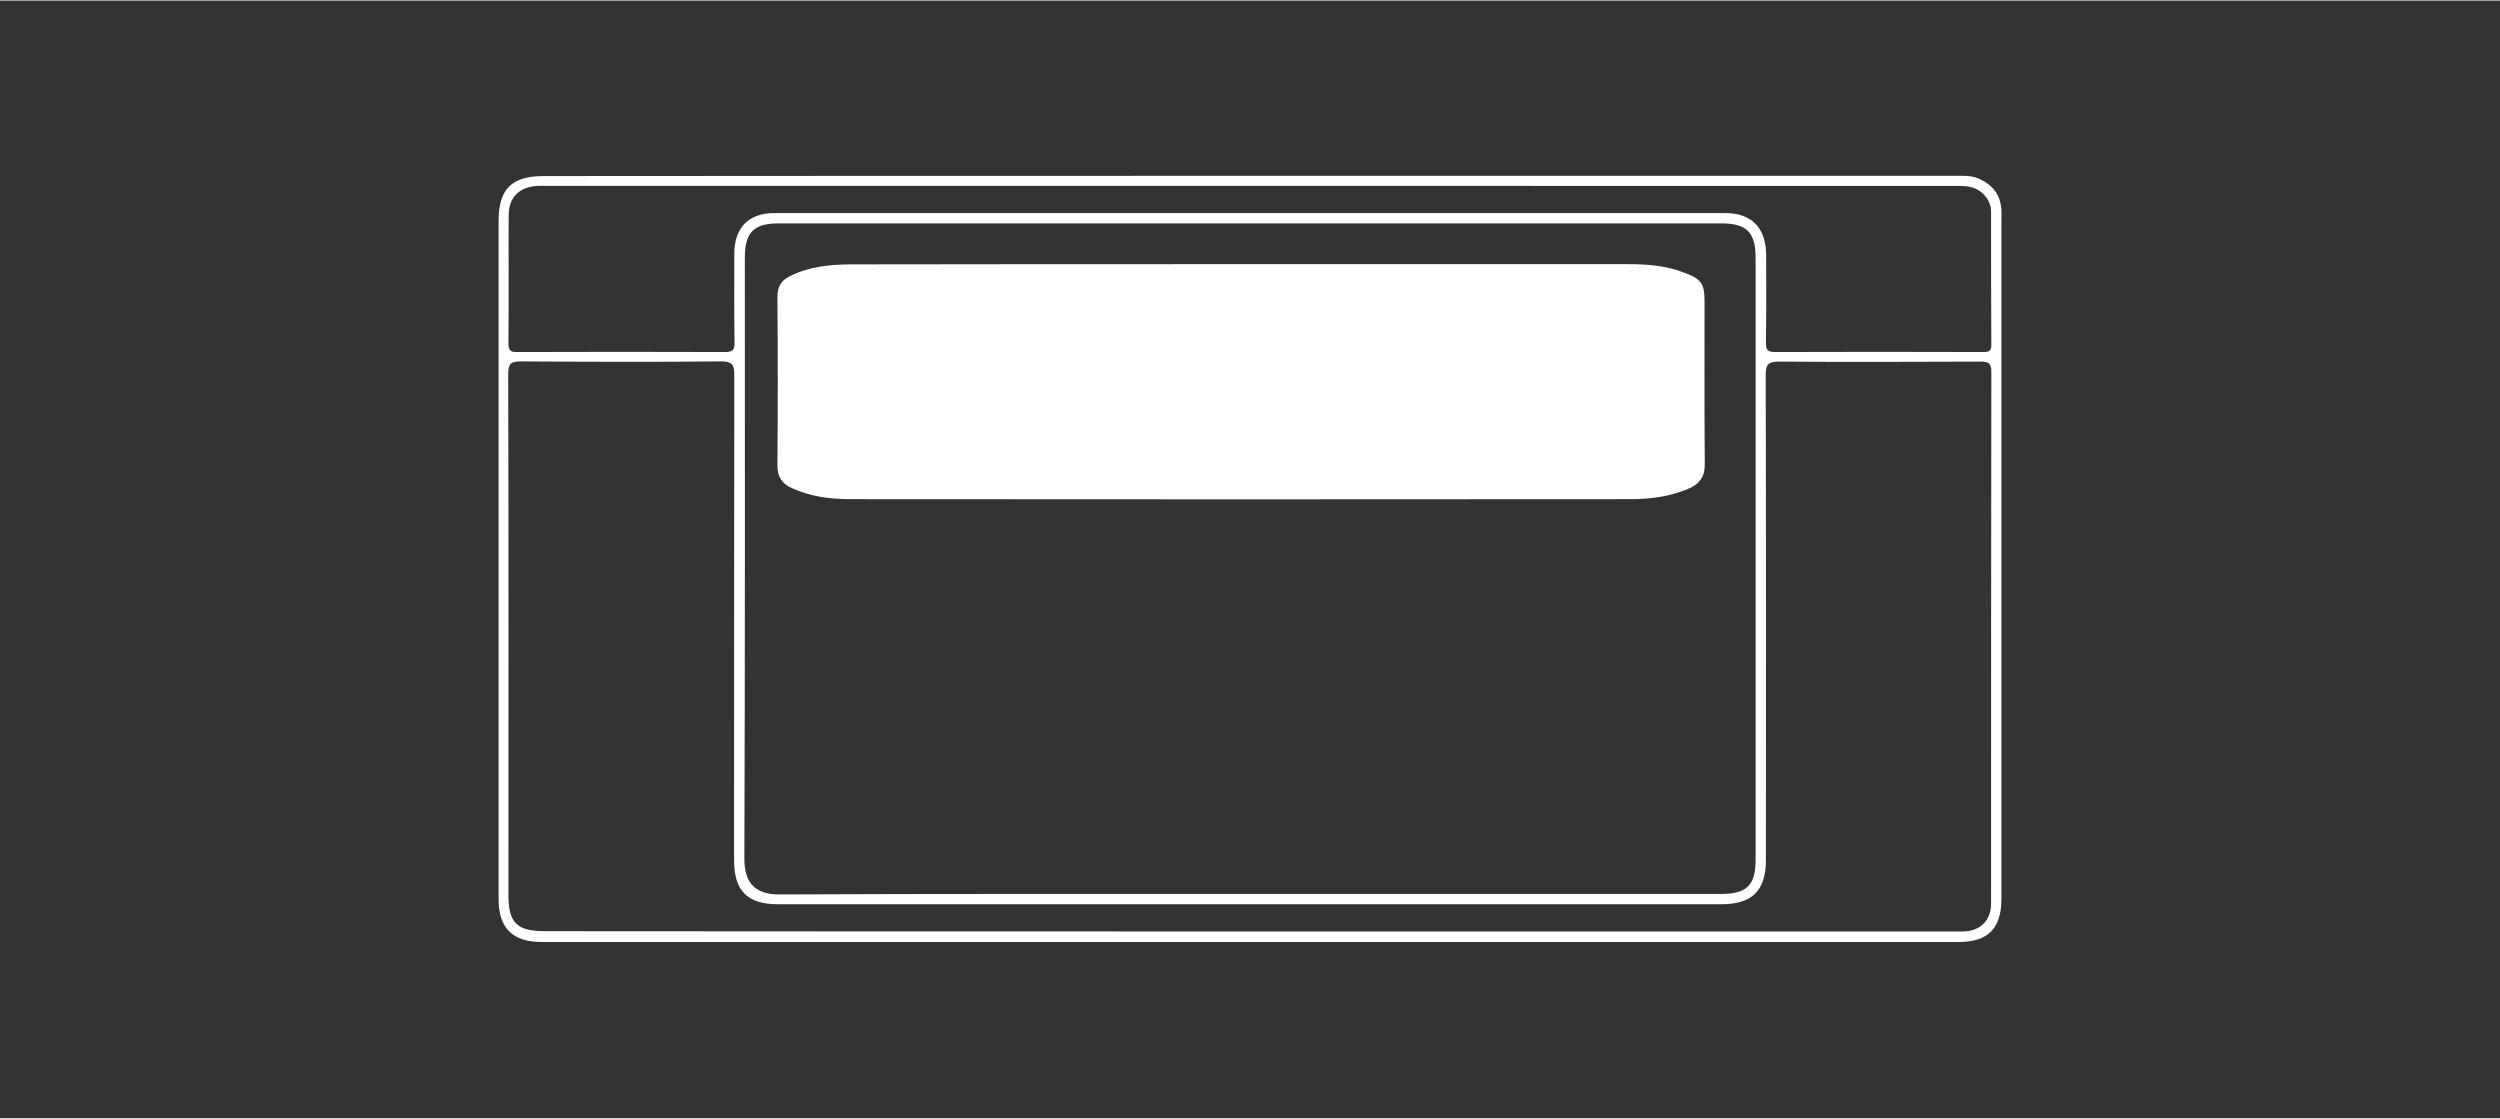
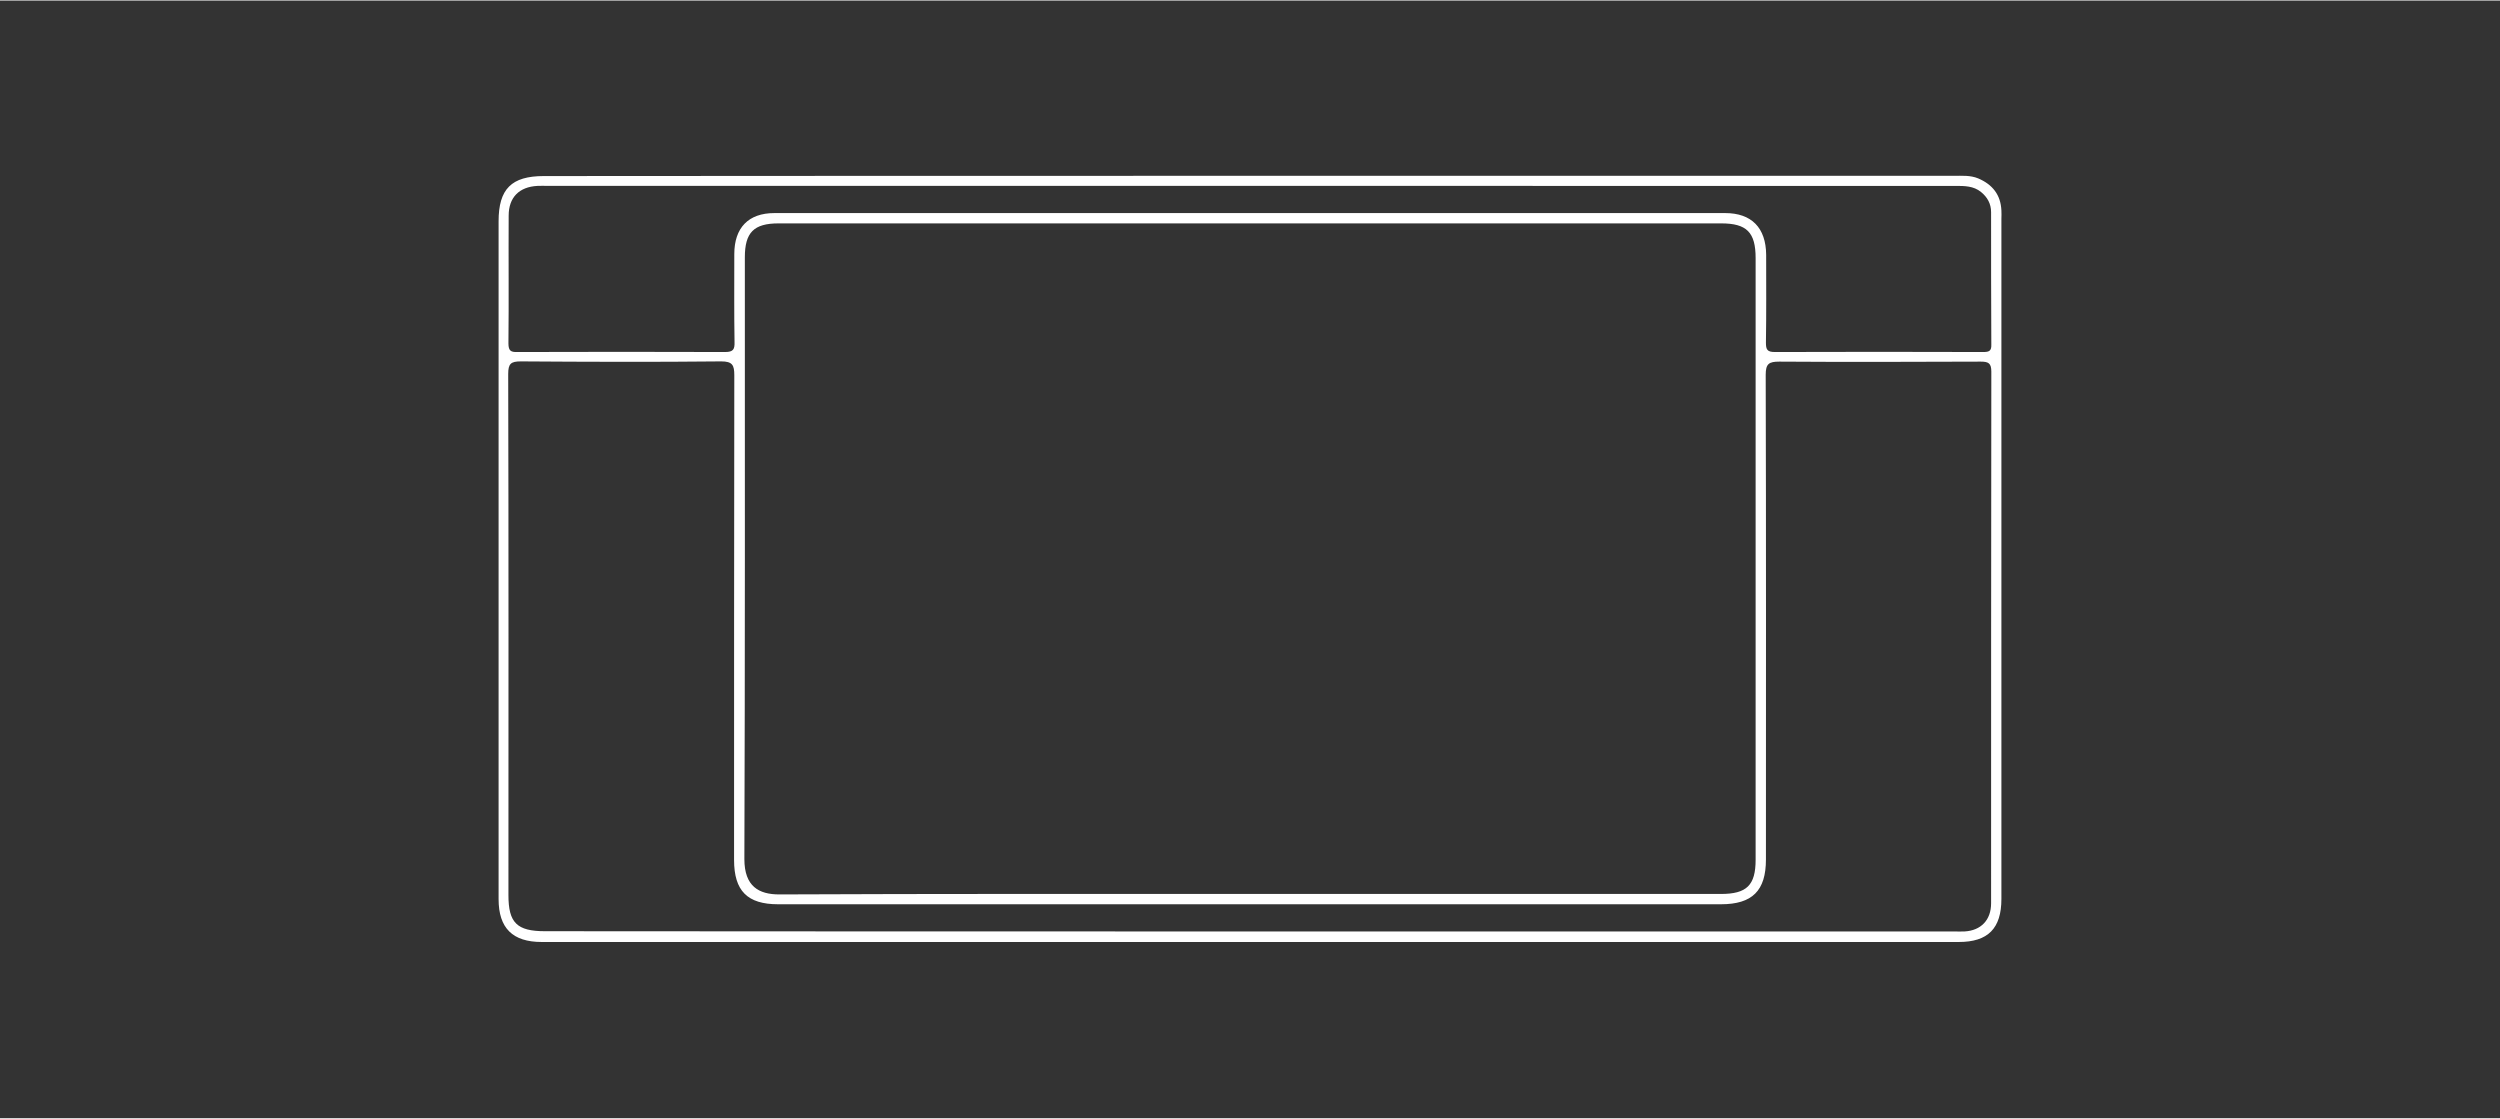
<svg xmlns="http://www.w3.org/2000/svg" version="1.1" id="Layer_1" x="0px" y="0px" viewBox="0 0 1067 477" style="enable-background:new 0 0 1067 477;" xml:space="preserve" width="400" height="179">
  <rect x="0" y="0" width="1067" height="477" fill="#333333" stroke="none" />
  <style type="text/css">
	.st0{fill:#FFFFFF;}
</style>
  <path class="st0" d="M534,74.8c100,0,199.9,0,299.9,0c3.5,0,7-0.3,10.4,1.1c6.1,2.6,9.6,7,9.9,13.7c0.1,1.2,0,2.3,0,3.5  c0,96.8,0,193.5,0,290.3c0,12.6-5.7,18.4-18.2,18.4c-201.6,0-403.2,0-604.8,0c-12.4,0-18.4-5.9-18.4-18.3c0-96.4,0-192.9,0-289.3  c0-13.8,5.5-19.3,19.3-19.3C332.8,74.8,433.4,74.8,534,74.8z M533.6,381.3c67,0,133.9,0,200.9,0c11,0,14.8-3.7,14.8-14.6  c0-85.6,0-171.2,0-256.8c0-11-3.8-14.8-14.7-14.8c-134.1,0-268.2,0-402.3,0c-10.6,0-14.4,3.9-14.4,14.5c0,85.6,0.1,171.2-0.2,256.8  c0,11.7,6.2,15.1,14.9,15.1C399.7,381.2,466.7,381.3,533.6,381.3z M533.6,397.3c100.1,0,200.3,0,300.4,0c1.5,0,3,0.1,4.5,0  c7-0.4,11.3-4.9,11.3-12c0-75.6,0-151.3,0.1-226.9c0-3.6-1.2-4.3-4.5-4.3c-28.7,0.1-57.3,0.2-86,0c-4.4,0-5.8,0.9-5.8,5.6  c0.2,69,0.1,137.9,0.1,206.9c0,13.3-5.8,19.1-19.2,19.1c-134.1,0-268.3,0-402.4,0c-13.1,0-18.8-5.7-18.8-18.9  c0-69,0-137.9,0.1-206.9c0-4.3-0.8-5.9-5.6-5.9c-28.5,0.3-57,0.2-85.5,0c-4.3,0-5.4,1-5.4,5.4c0.2,74.1,0.1,148.3,0.1,222.4  c0,11.8,3.6,15.4,15.6,15.4C333,397.3,433.3,397.3,533.6,397.3z M533.8,79.1c-100,0-199.9,0-299.9,0c-1.5,0-3-0.1-4.5,0  c-7.8,0.4-12.3,4.9-12.3,12.7c-0.1,18.2,0.1,36.3-0.1,54.5c0,3.3,1.1,3.8,4,3.7c29.5-0.1,59-0.1,88.5,0c3.5,0,4.1-1.2,4-4.3  c-0.2-12.5-0.1-25-0.1-37.5c0-11.2,6-17.5,17.1-17.5c135.3,0,270.5,0,405.8,0c11.3,0,17.4,6.3,17.5,17.8c0,12.5,0.1,25-0.1,37.5  c0,2.9,0.5,4,3.8,4c29.7-0.1,59.3-0.1,89,0c2.5,0,3.5-0.5,3.4-3.2c-0.1-18.8-0.1-37.6-0.1-56.5c0-3.6-1.6-6.4-4.3-8.6  c-3.2-2.6-7-2.6-10.9-2.6C734.4,79.1,634.1,79.1,533.8,79.1z" />
-   <path class="st0" d="M532.5,112.5c54.1,0,108.3,0,162.4,0c8,0,16,0.6,23.6,3.5c7.8,2.9,9,4.7,9,12.8c0,23-0.1,46,0.1,68.9  c0.1,5.6-2.3,8.7-7.1,10.7c-7.8,3.3-16.1,4.4-24.4,4.4c-110.9,0.1-221.9,0.1-332.8,0c-8.7,0-17.3-1-25.3-4.7  c-4.2-1.9-6.2-4.7-6.2-9.7c0.2-24,0.2-48,0-71.9c0-4.5,1.7-7.2,5.6-9c8.3-4.1,17.2-4.9,26.2-4.9  C419.9,112.5,476.2,112.5,532.5,112.5z" />
</svg>